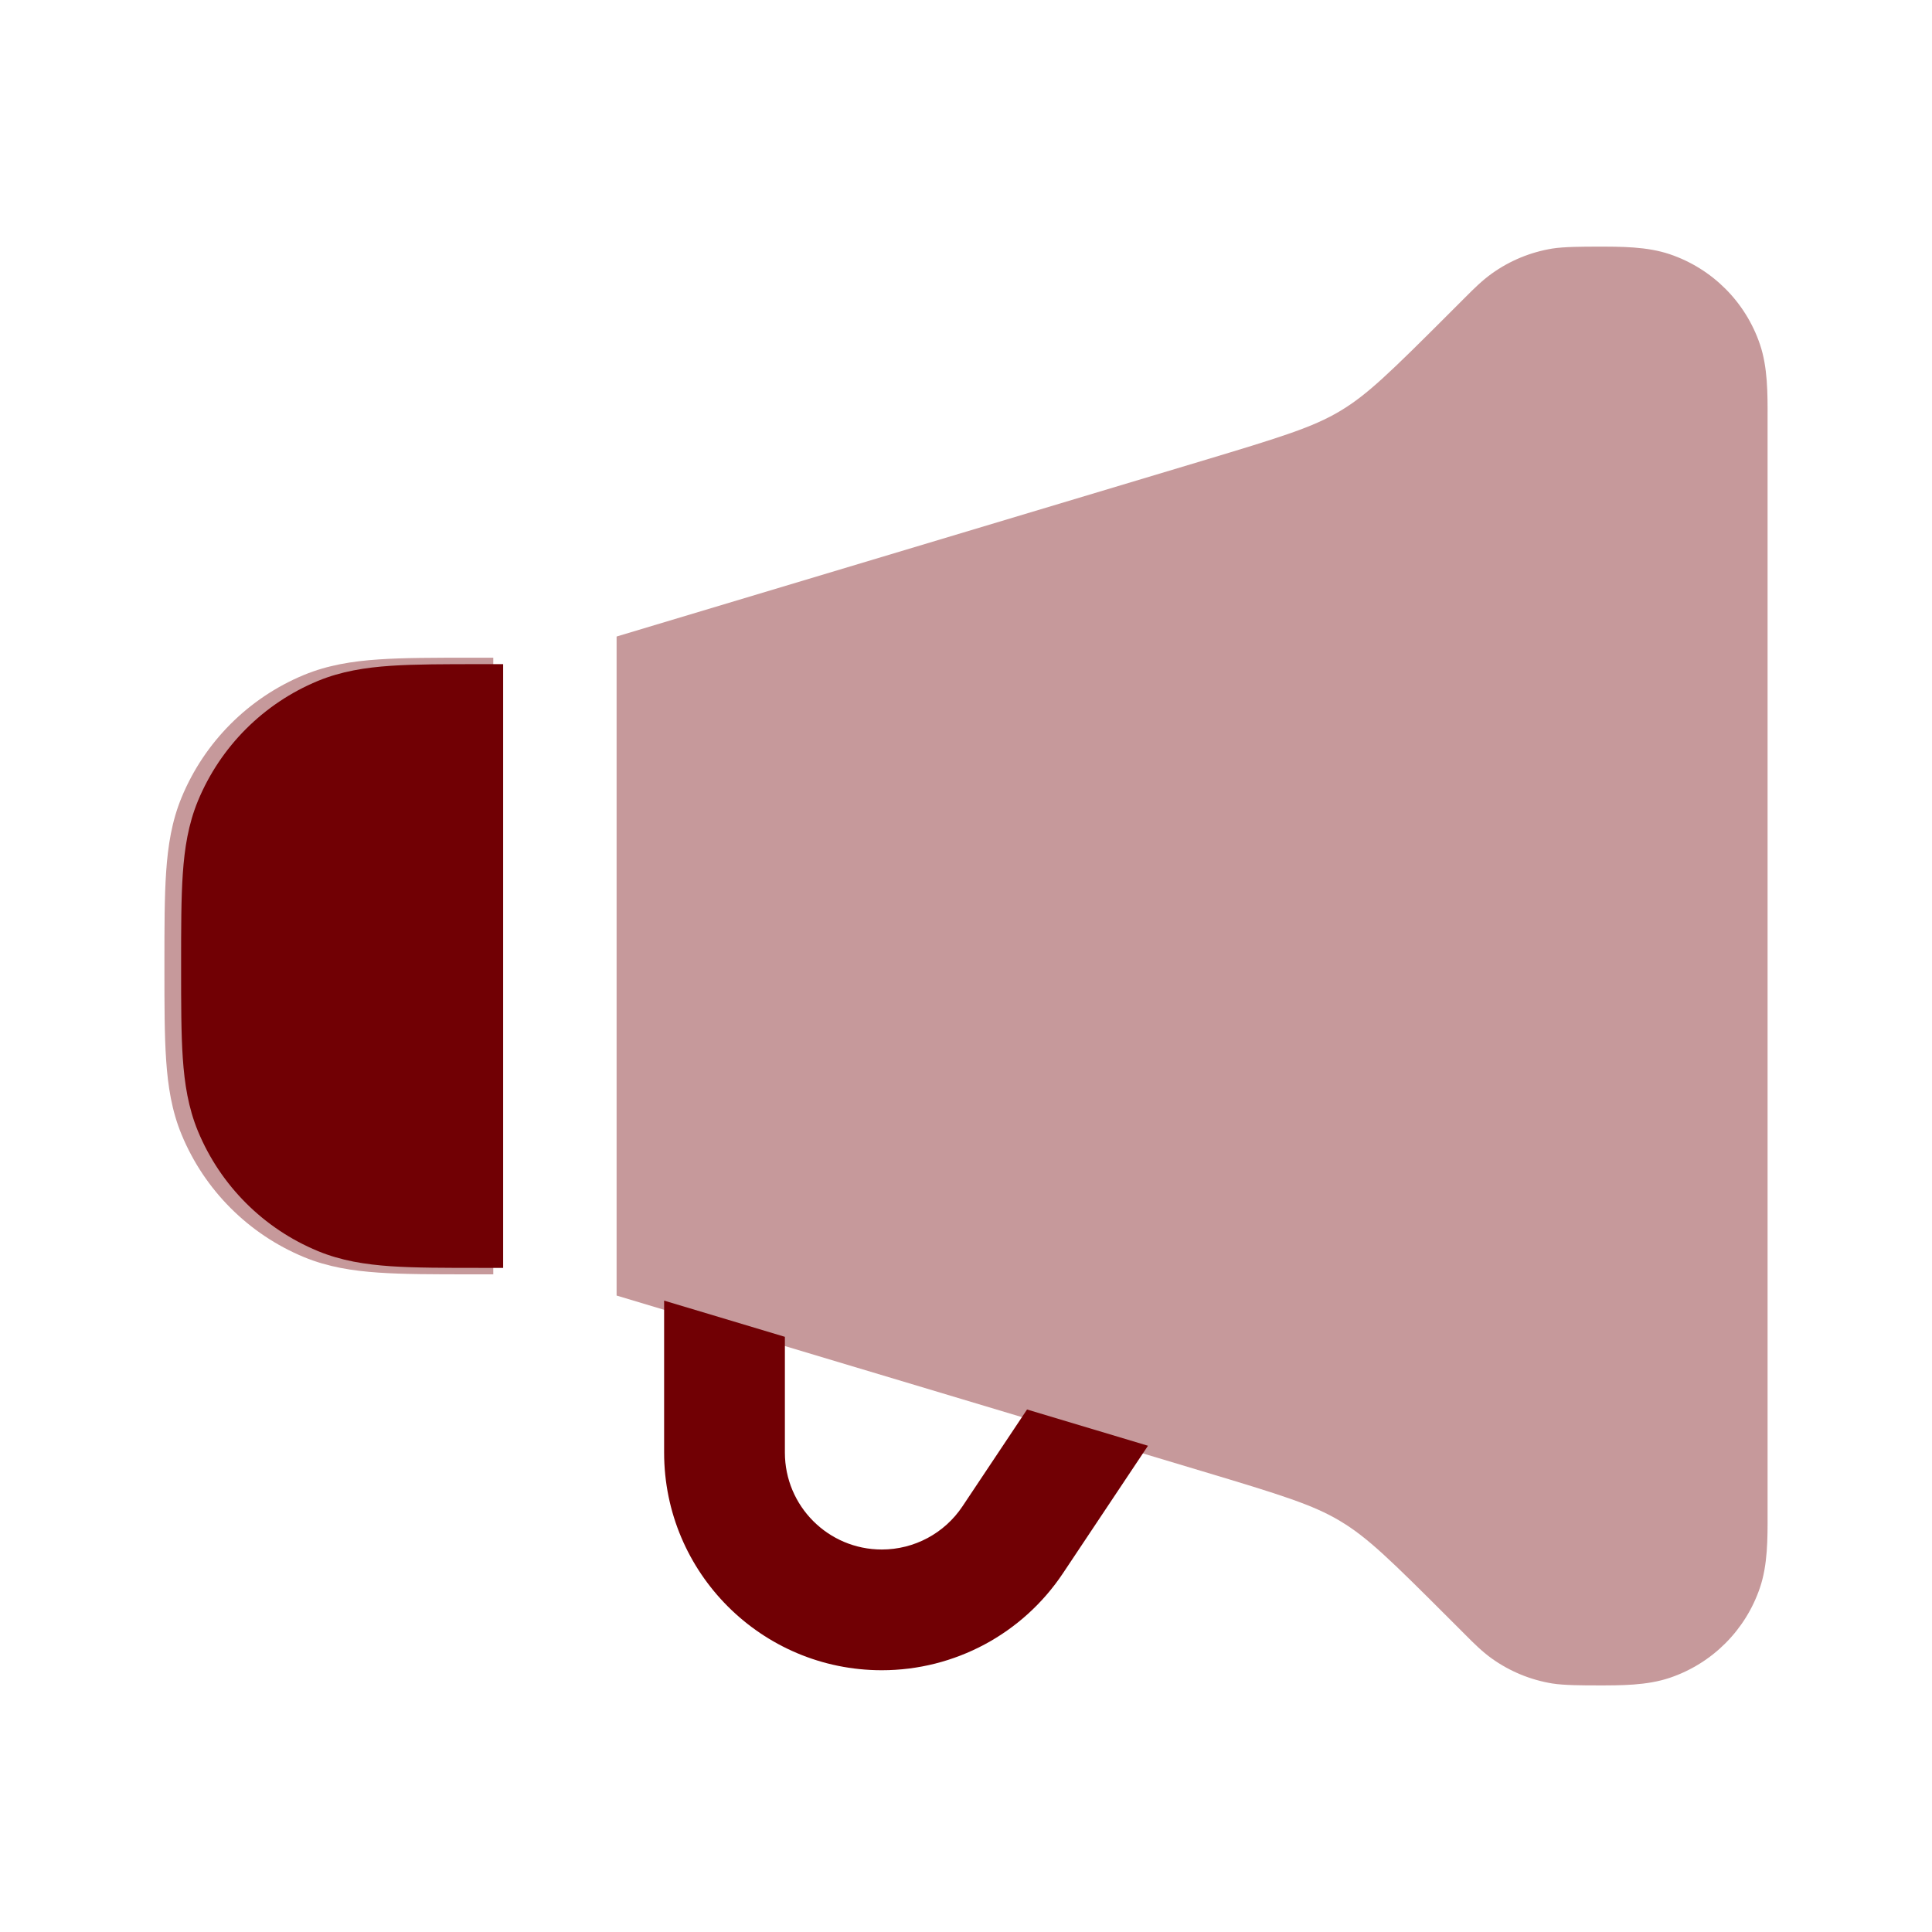
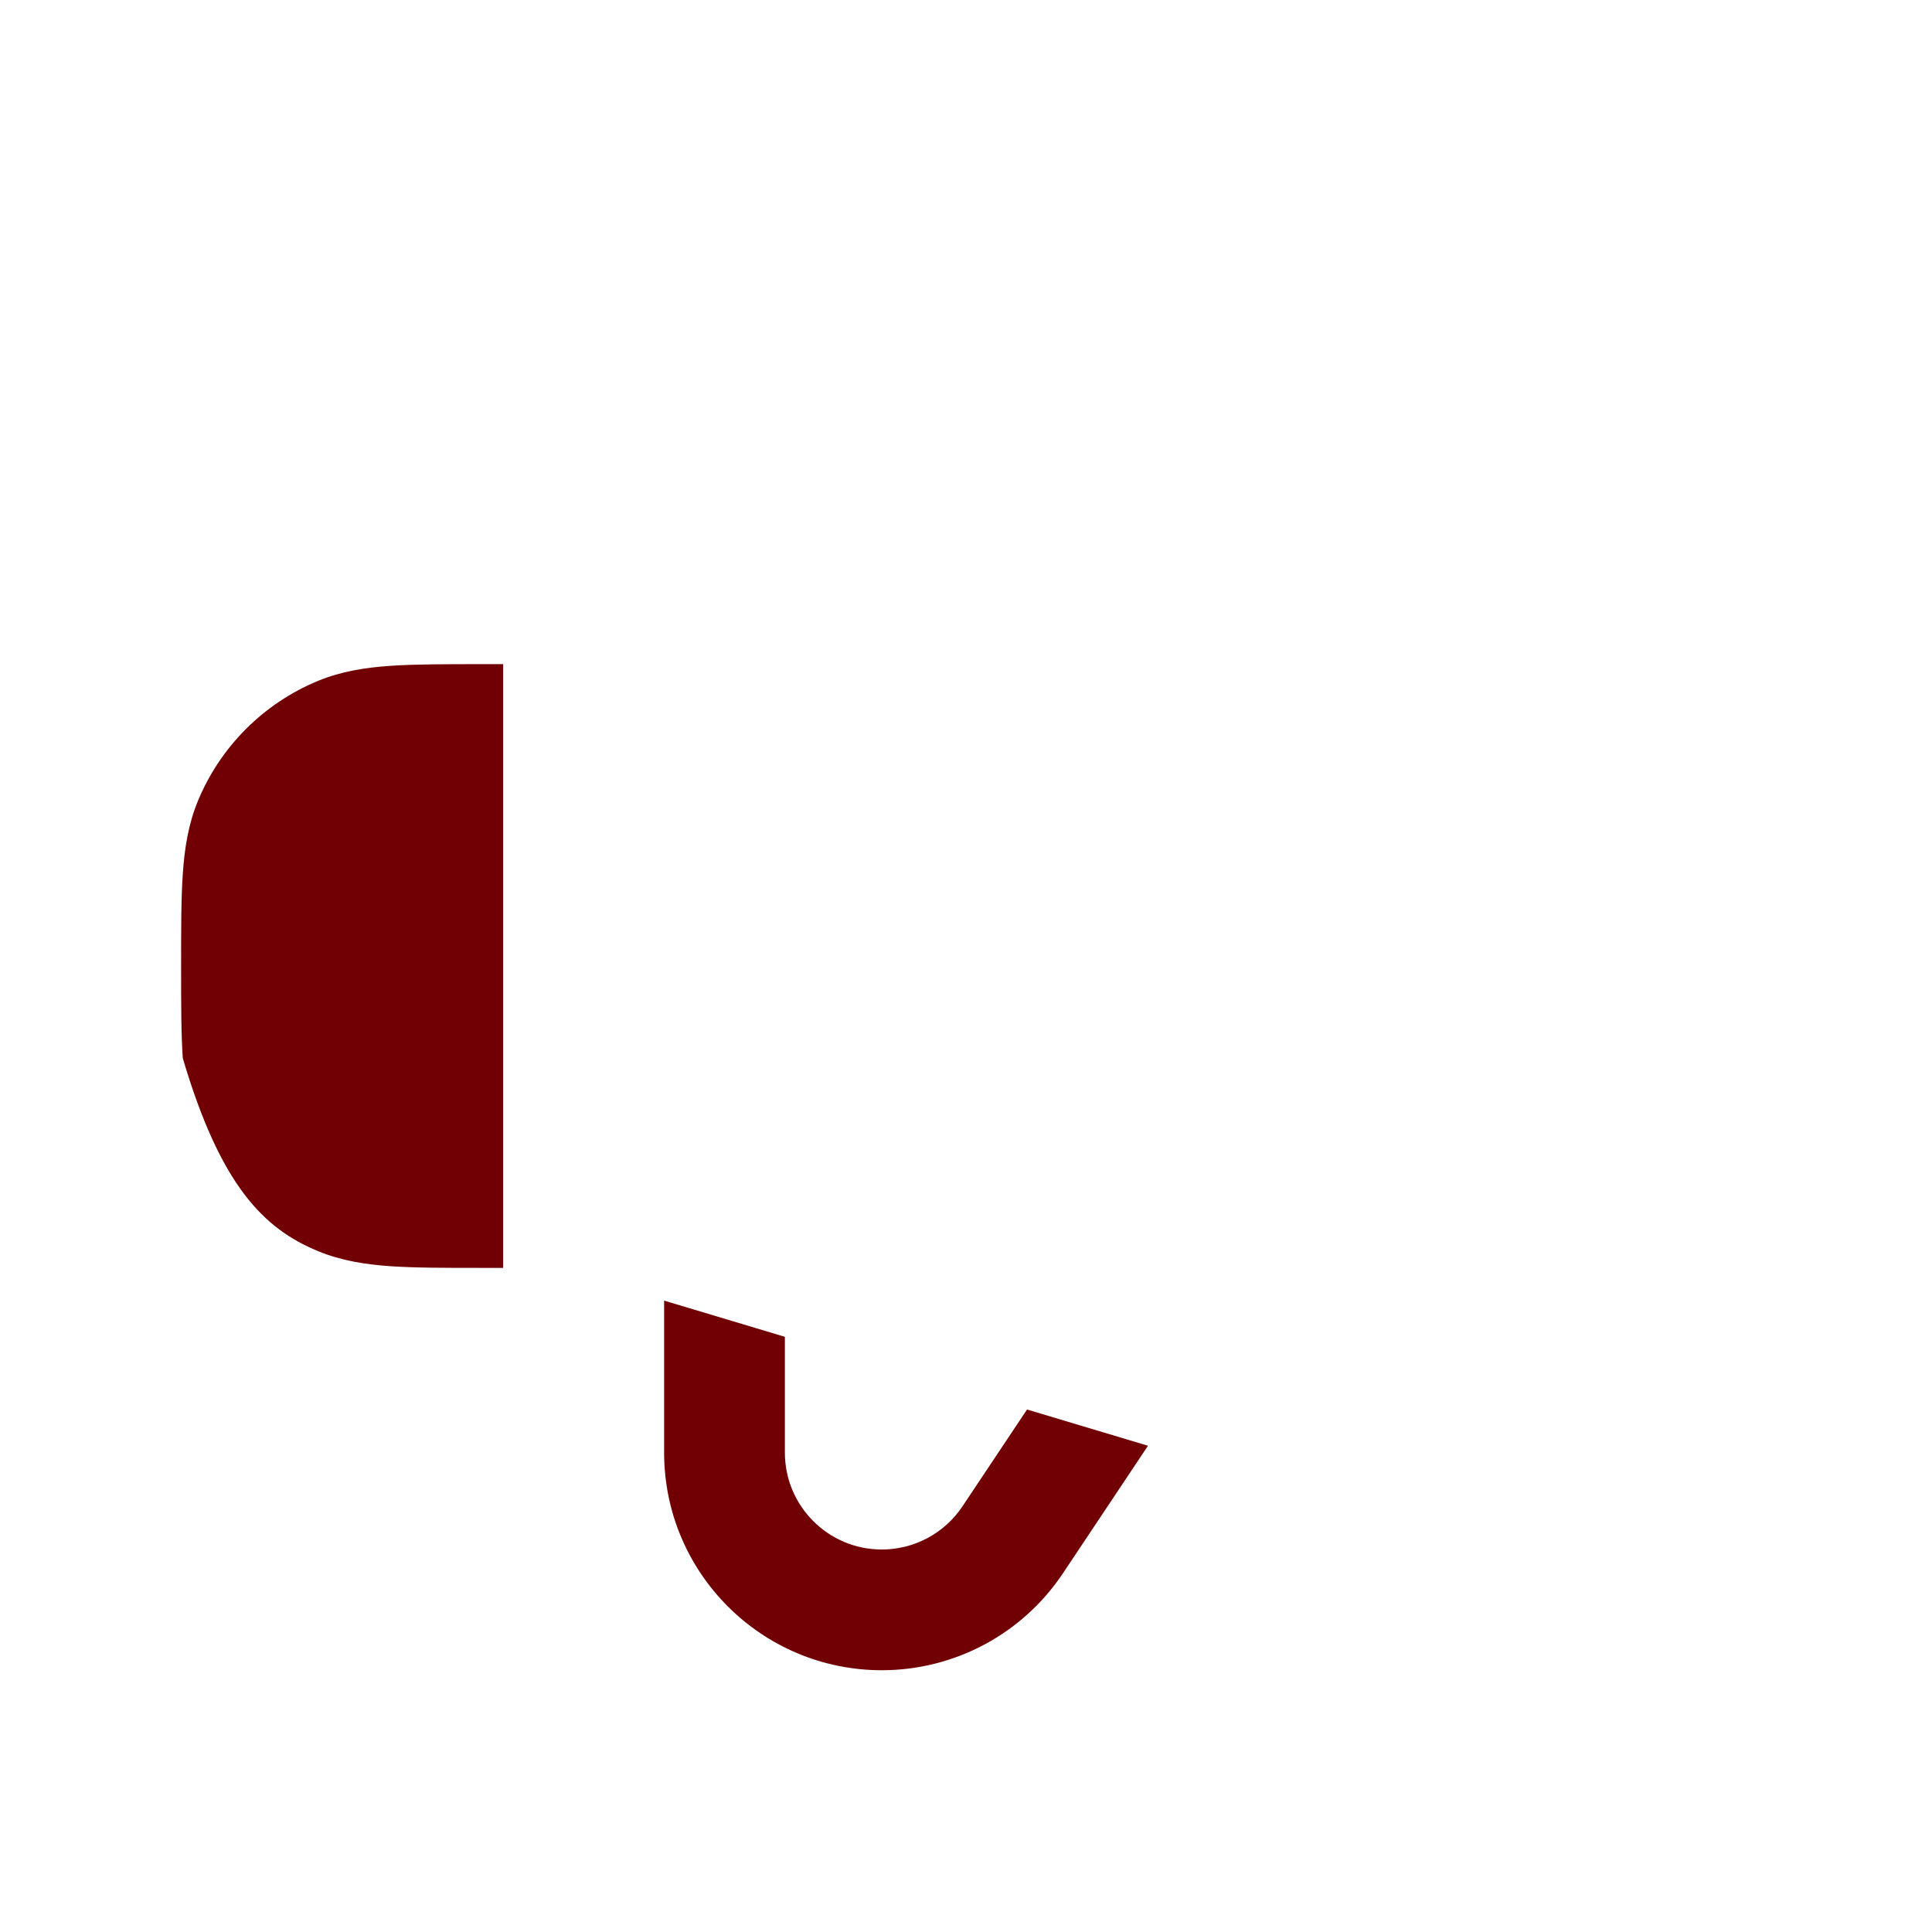
<svg xmlns="http://www.w3.org/2000/svg" width="47" height="47" viewBox="0 0 47 47" fill="none">
  <g opacity="0.4">
-     <path d="M40.619 6.184C40.065 5.997 39.434 5.999 38.831 6C38.561 6 38.048 6 37.762 6.047C37.23 6.134 36.725 6.343 36.287 6.658C36.052 6.827 35.848 7.03 35.658 7.221L35.275 7.604C33.822 9.057 33.266 9.599 32.619 9.988L32.586 10.008L32.584 10.009C31.935 10.393 31.194 10.626 29.228 11.216L15 15.485V31.517L29.228 35.785C31.196 36.375 31.937 36.608 32.586 36.993L32.62 37.014C33.267 37.403 33.824 37.945 35.275 39.397L35.658 39.78C35.848 39.971 36.052 40.175 36.287 40.344C36.725 40.658 37.23 40.867 37.762 40.954C38.048 41.001 38.561 41.001 38.831 41.001C39.434 41.002 40.065 41.004 40.619 40.817C41.654 40.468 42.467 39.655 42.816 38.619C43.003 38.065 43.002 37.434 43 36.831V10.17C43.002 9.567 43.003 8.936 42.816 8.382C42.467 7.346 41.654 6.533 40.619 6.184Z" fill="#710004" />
-     <path d="M12 31.001V16H11.45C10.561 16 9.819 16 9.209 16.042C8.575 16.085 7.976 16.179 7.395 16.419C6.048 16.977 4.977 18.048 4.419 19.396C4.178 19.977 4.085 20.576 4.042 21.21C4 21.819 4 22.561 4 23.45V23.551C4 24.44 4 25.182 4.042 25.791C4.085 26.425 4.178 27.025 4.419 27.605C4.977 28.953 6.048 30.024 7.395 30.582C7.976 30.822 8.575 30.916 9.209 30.959C9.819 31.001 10.561 31.001 11.45 31.001H12Z" fill="#710004" />
-   </g>
-   <path d="M12.24 30.844V16.157H11.701C10.83 16.157 10.104 16.157 9.507 16.197C8.886 16.239 8.299 16.331 7.731 16.566C6.411 17.113 5.363 18.162 4.816 19.481C4.581 20.05 4.489 20.636 4.447 21.257C4.406 21.854 4.406 22.581 4.406 23.451V23.55C4.406 24.42 4.406 25.147 4.447 25.744C4.489 26.364 4.581 26.951 4.816 27.52C5.363 28.839 6.411 29.888 7.731 30.434C8.299 30.67 8.886 30.761 9.507 30.804C10.104 30.844 10.83 30.844 11.701 30.844H12.24Z" fill="#710004" />
+     </g>
+   <path d="M12.24 30.844V16.157H11.701C10.83 16.157 10.104 16.157 9.507 16.197C8.886 16.239 8.299 16.331 7.731 16.566C6.411 17.113 5.363 18.162 4.816 19.481C4.581 20.05 4.489 20.636 4.447 21.257C4.406 21.854 4.406 22.581 4.406 23.451V23.55C4.406 24.42 4.406 25.147 4.447 25.744C5.363 28.839 6.411 29.888 7.731 30.434C8.299 30.67 8.886 30.761 9.507 30.804C10.104 30.844 10.83 30.844 11.701 30.844H12.24Z" fill="#710004" />
  <path d="M24.985 34.289L27.927 35.171L25.858 38.274C24.876 39.747 23.223 40.632 21.452 40.632C18.527 40.632 16.156 38.261 16.156 35.337V31.64L19.094 32.521V35.337C19.094 36.639 20.149 37.695 21.452 37.695C22.241 37.695 22.977 37.301 23.414 36.645L24.985 34.289Z" fill="#710004" />
</svg>